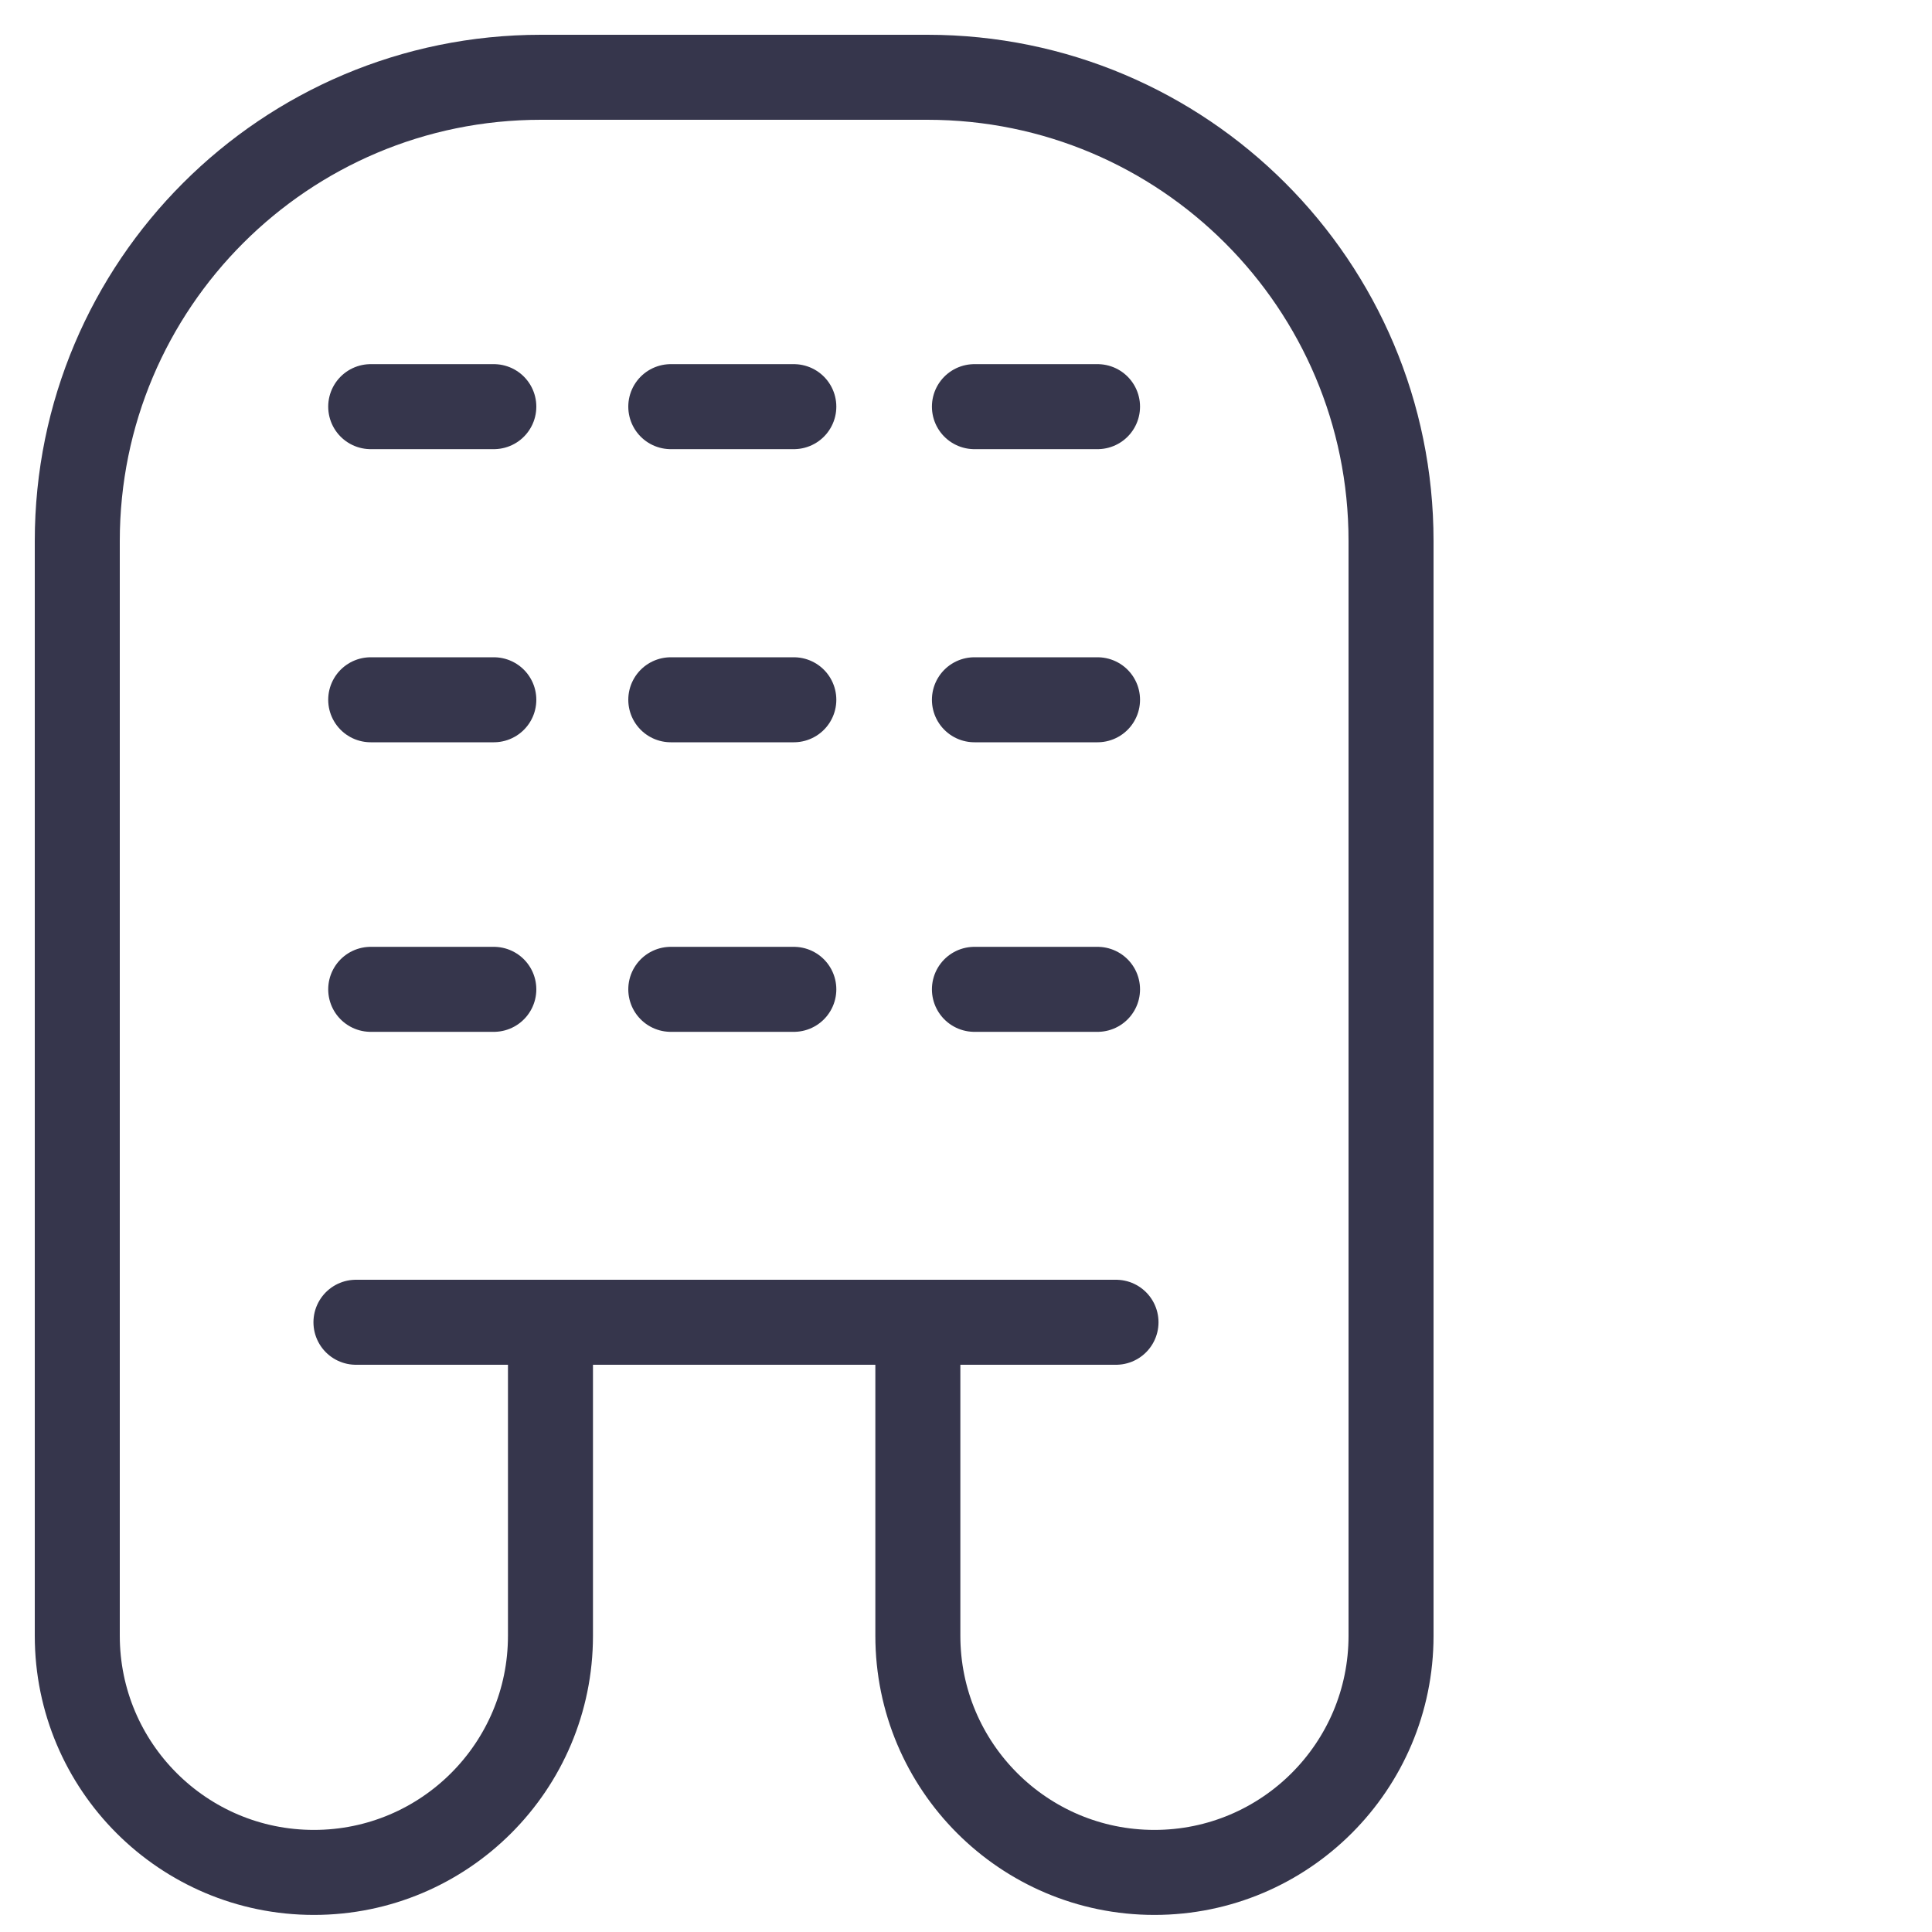
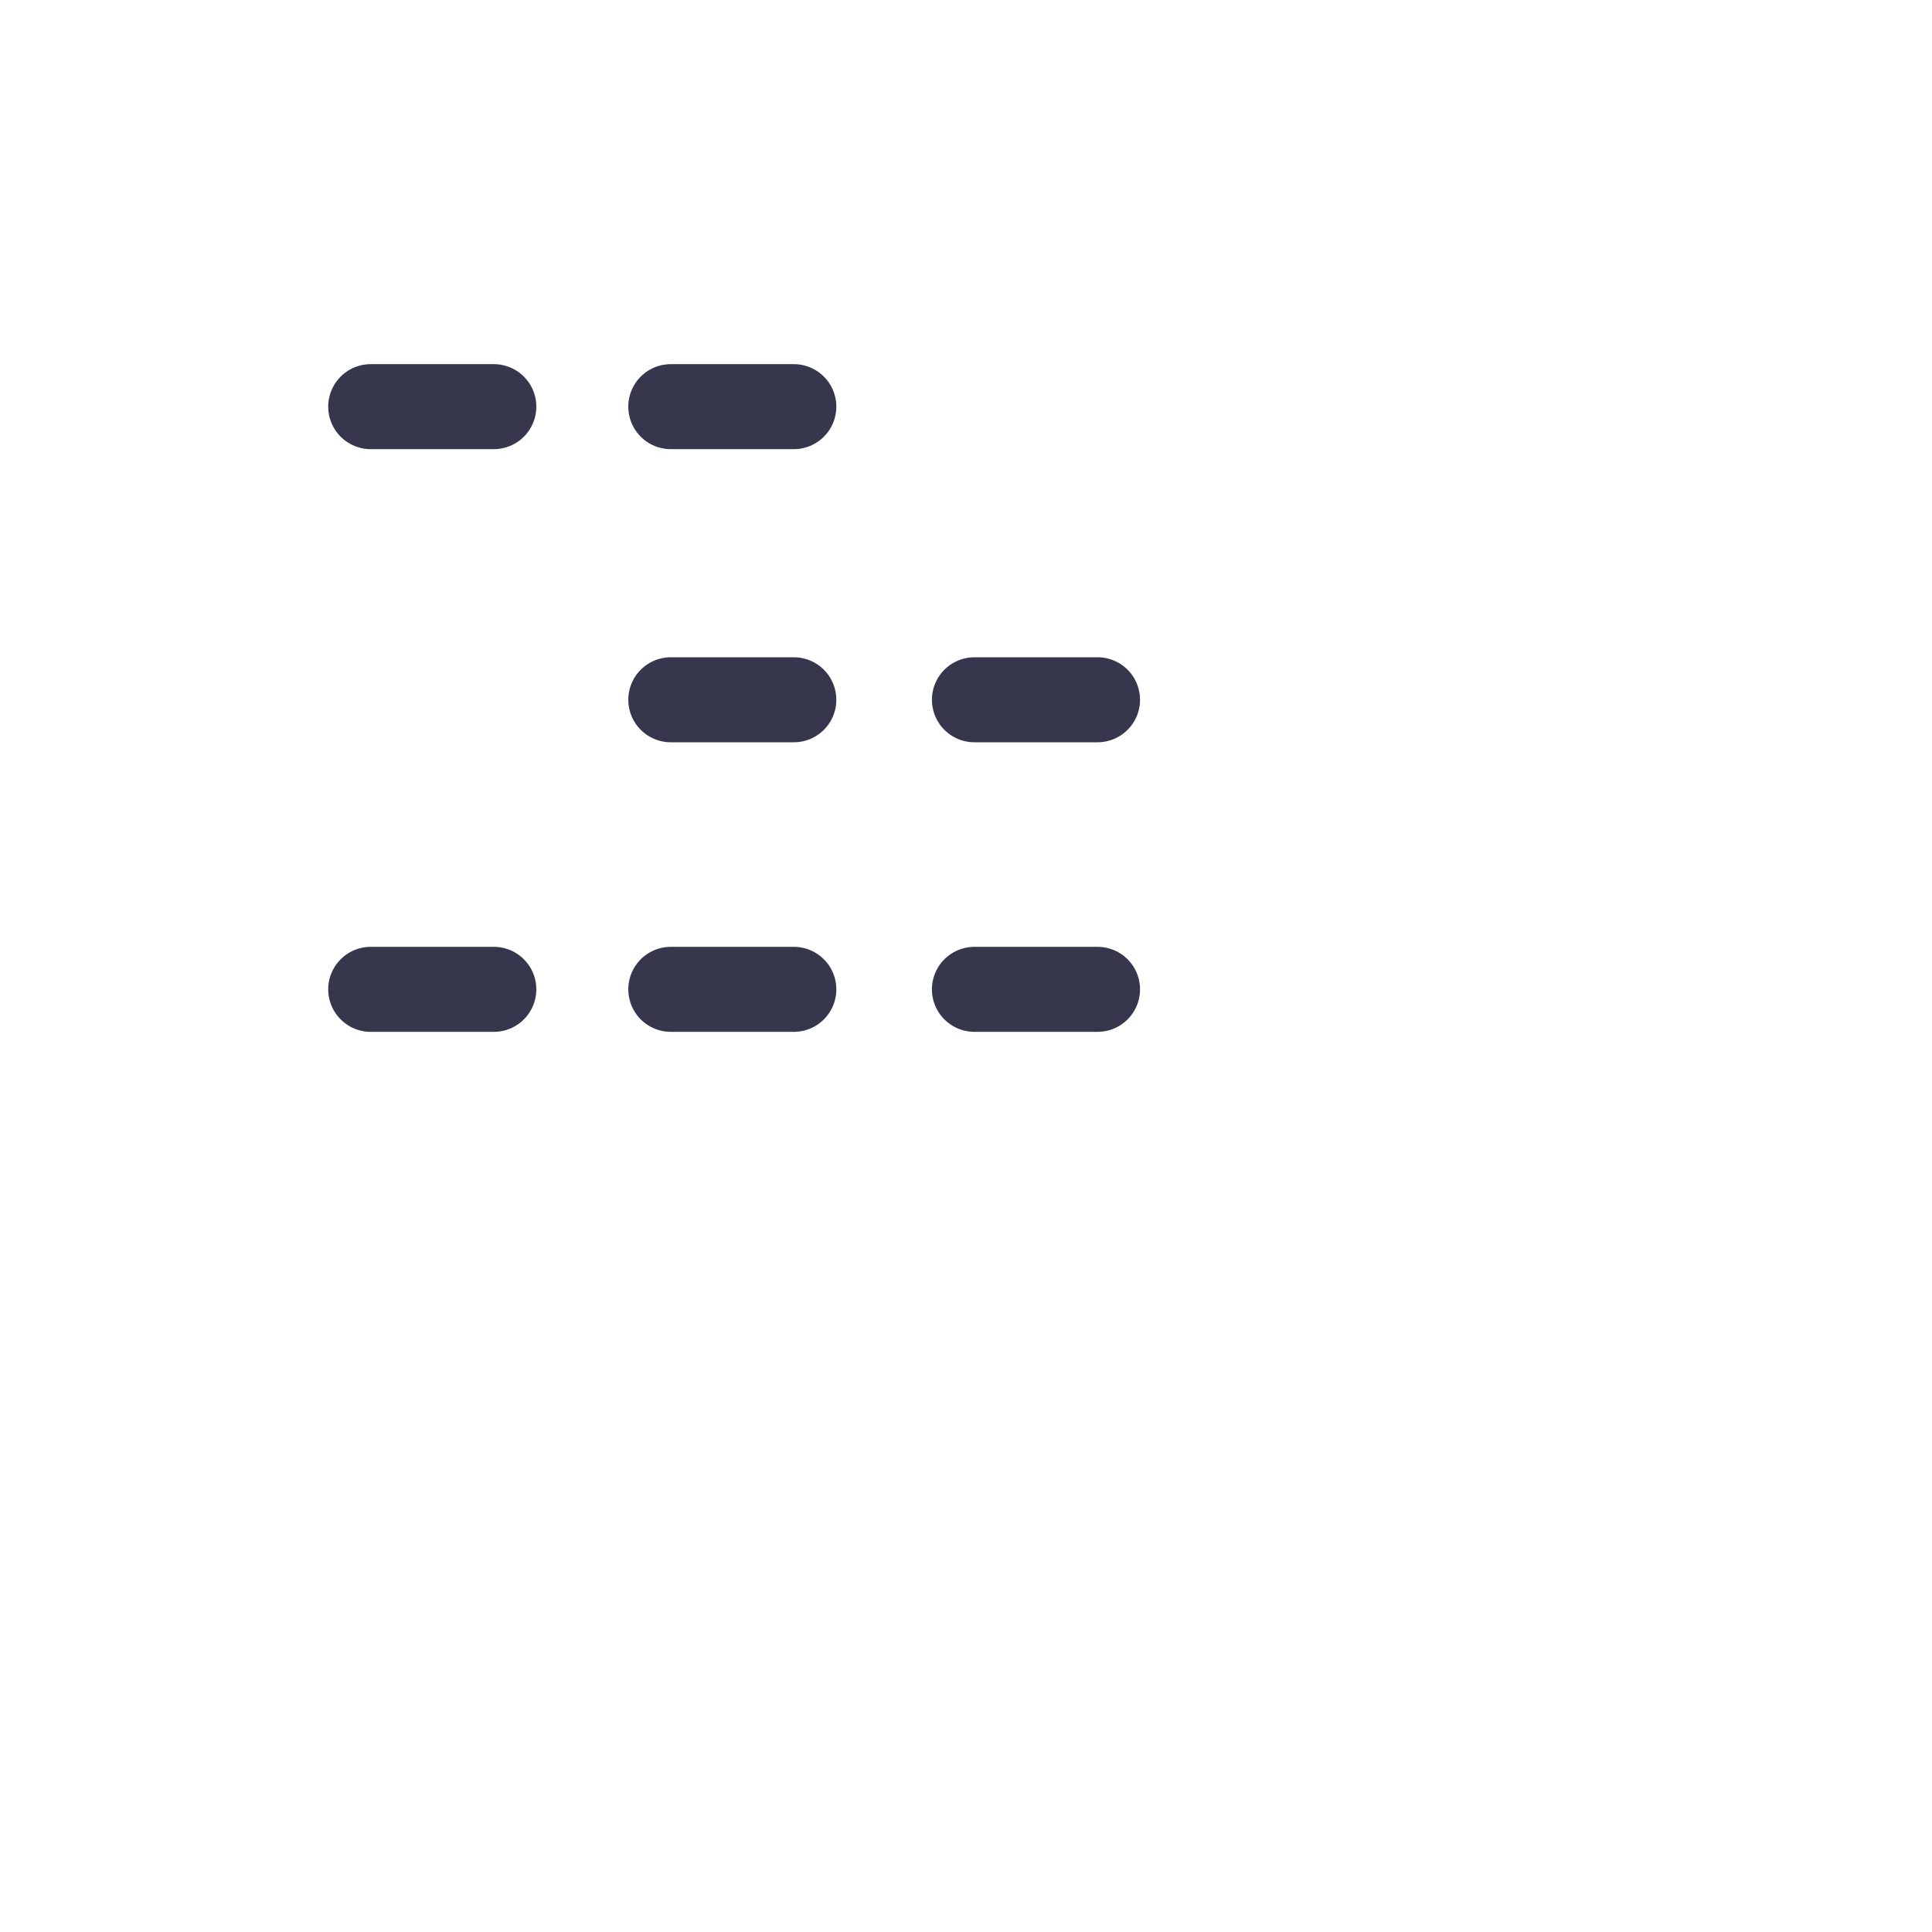
<svg xmlns="http://www.w3.org/2000/svg" width="25" height="25" viewBox="0 0 25 25" fill="none">
-   <path d="M4.606 17.11H14.441M11.877 17.11V21.167C11.877 22.858 13.248 24.229 14.938 24.229V24.229C16.629 24.229 18 22.858 18 21.167V7C18 3.686 15.314 1 12 1H7C3.686 1 1 3.686 1 7V21.167C1 22.858 2.371 24.229 4.062 24.229V24.229C5.753 24.229 7.123 22.858 7.123 21.167V17.11H11.877Z" stroke="#36364C" stroke-width="1.1" stroke-linecap="round" />
  <path d="M4.797 5.262H6.39" stroke="#36364C" stroke-width="1.1" stroke-linecap="round" />
-   <path d="M4.797 9.055H6.39" stroke="#36364C" stroke-width="1.1" stroke-linecap="round" />
  <path d="M4.797 12.802H6.39" stroke="#36364C" stroke-width="1.1" stroke-linecap="round" />
  <path d="M8.68 5.262H10.272" stroke="#36364C" stroke-width="1.1" stroke-linecap="round" />
  <path d="M8.68 9.055H10.272" stroke="#36364C" stroke-width="1.1" stroke-linecap="round" />
  <path d="M8.68 12.802H10.272" stroke="#36364C" stroke-width="1.1" stroke-linecap="round" />
-   <path d="M12.609 5.262H14.202" stroke="#36364C" stroke-width="1.1" stroke-linecap="round" />
  <path d="M12.609 9.055H14.202" stroke="#36364C" stroke-width="1.1" stroke-linecap="round" />
  <path d="M12.609 12.802H14.202" stroke="#36364C" stroke-width="1.1" stroke-linecap="round" />
</svg>